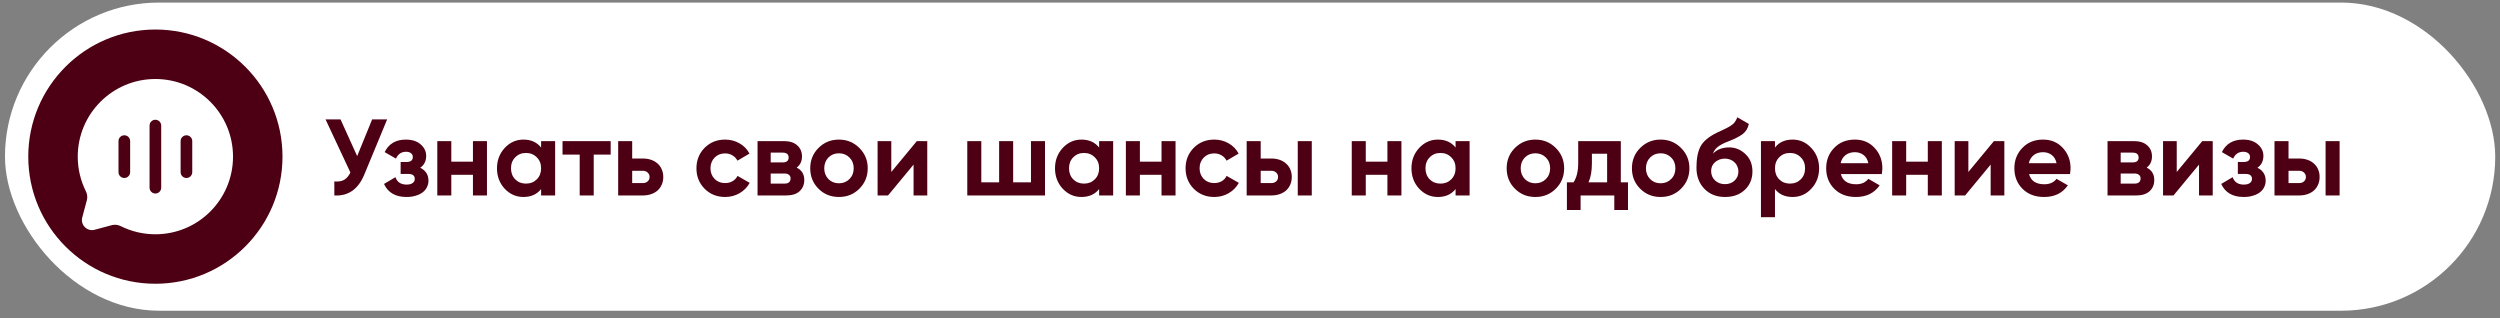
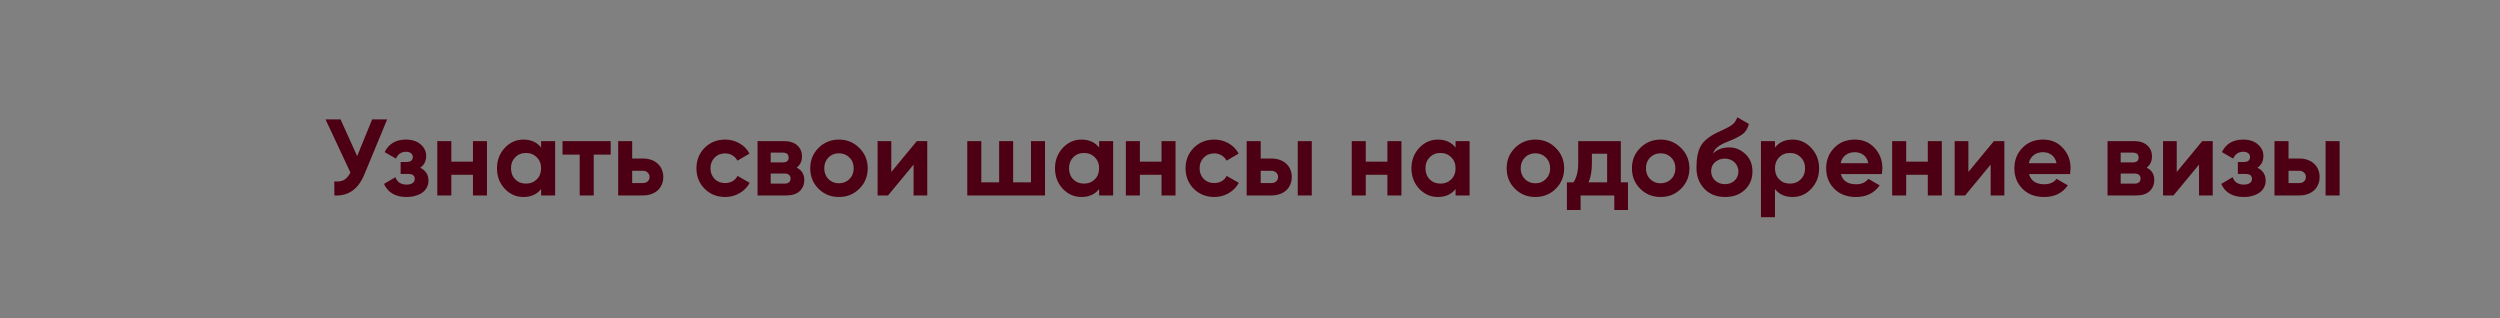
<svg xmlns="http://www.w3.org/2000/svg" width="322" height="41" viewBox="0 0 322 41" fill="none">
  <rect x="0" y="0" width="322" height="41" fill="#808080" stroke="none" />
-   <rect x="0.641" y="0.331" width="320.744" height="39.689" rx="19.844" fill="white" />
-   <circle cx="20.013" cy="20.175" r="16.372" fill="#4D0013" />
-   <path fill-rule="evenodd" clip-rule="evenodd" d="M30.013 20.175C30.013 25.698 25.536 30.175 20.013 30.175C18.414 30.175 16.902 29.8 15.561 29.132C15.204 28.954 14.797 28.895 14.413 28.998L12.187 29.594C11.22 29.852 10.336 28.968 10.595 28.002L11.19 25.776C11.293 25.391 11.234 24.984 11.057 24.628C10.389 23.287 10.013 21.775 10.013 20.175C10.013 14.652 14.491 10.175 20.013 10.175C25.536 10.175 30.013 14.652 30.013 20.175ZM20.013 15.425C20.427 15.425 20.763 15.761 20.763 16.175V24.175C20.763 24.59 20.427 24.925 20.013 24.925C19.599 24.925 19.263 24.59 19.263 24.175V16.175C19.263 15.761 19.599 15.425 20.013 15.425ZM16.763 18.175C16.763 17.761 16.427 17.425 16.013 17.425C15.599 17.425 15.263 17.761 15.263 18.175V22.175C15.263 22.59 15.599 22.925 16.013 22.925C16.427 22.925 16.763 22.59 16.763 22.175V18.175ZM24.013 17.425C24.427 17.425 24.763 17.761 24.763 18.175V22.175C24.763 22.59 24.427 22.925 24.013 22.925C23.599 22.925 23.263 22.59 23.263 22.175V18.175C23.263 17.761 23.599 17.425 24.013 17.425Z" fill="white" />
-   <path d="M47.934 15.375H49.866L46.926 22.473C46.142 24.377 44.854 25.278 43.062 25.175V23.369C43.594 23.416 44.019 23.346 44.336 23.159C44.653 22.963 44.919 22.651 45.134 22.221L41.928 15.375H43.86L46.002 20.107L47.934 15.375ZM54.122 21.605C54.831 21.951 55.186 22.506 55.186 23.271C55.186 23.57 55.121 23.85 54.99 24.111C54.869 24.363 54.687 24.583 54.444 24.769C54.201 24.956 53.903 25.101 53.548 25.203C53.203 25.315 52.806 25.371 52.358 25.371C50.939 25.371 49.973 24.811 49.46 23.691L50.93 22.823C51.154 23.458 51.635 23.775 52.372 23.775C52.708 23.775 52.965 23.71 53.142 23.579C53.329 23.449 53.422 23.271 53.422 23.047C53.422 22.618 53.147 22.403 52.596 22.403H51.602V20.863H52.358C52.899 20.863 53.17 20.649 53.17 20.219C53.17 20.014 53.091 19.851 52.932 19.729C52.773 19.608 52.563 19.547 52.302 19.547C51.695 19.547 51.261 19.841 51 20.429L49.544 19.589C50.076 18.516 50.986 17.979 52.274 17.979C53.077 17.979 53.711 18.185 54.178 18.595C54.654 19.006 54.892 19.496 54.892 20.065C54.892 20.747 54.635 21.26 54.122 21.605ZM60.915 18.175H62.721V25.175H60.915V22.515H58.129V25.175H56.323V18.175H58.129V20.821H60.915V18.175ZM69.695 18.175H71.501V25.175H69.695V24.349C69.154 25.031 68.393 25.371 67.413 25.371C66.48 25.371 65.677 25.017 65.005 24.307C64.343 23.589 64.011 22.711 64.011 21.675C64.011 20.649 64.343 19.776 65.005 19.057C65.677 18.339 66.48 17.979 67.413 17.979C68.393 17.979 69.154 18.32 69.695 19.001V18.175ZM66.363 23.103C66.727 23.467 67.189 23.649 67.749 23.649C68.309 23.649 68.771 23.467 69.135 23.103C69.509 22.73 69.695 22.254 69.695 21.675C69.695 21.097 69.509 20.625 69.135 20.261C68.771 19.888 68.309 19.701 67.749 19.701C67.189 19.701 66.727 19.888 66.363 20.261C65.999 20.625 65.817 21.097 65.817 21.675C65.817 22.254 65.999 22.73 66.363 23.103ZM78.655 18.175V19.911H76.471V25.175H74.665V19.911H72.453V18.175H78.655ZM82.784 20.415C83.176 20.415 83.535 20.471 83.862 20.583C84.188 20.695 84.468 20.859 84.702 21.073C84.935 21.279 85.112 21.526 85.234 21.815C85.364 22.105 85.43 22.431 85.43 22.795C85.43 23.159 85.364 23.486 85.234 23.775C85.112 24.065 84.935 24.317 84.702 24.531C84.468 24.737 84.188 24.895 83.862 25.007C83.535 25.119 83.176 25.175 82.784 25.175H79.62V18.175H81.426V20.415H82.784ZM82.798 23.579C83.05 23.579 83.255 23.509 83.414 23.369C83.582 23.22 83.666 23.029 83.666 22.795C83.666 22.562 83.582 22.371 83.414 22.221C83.255 22.072 83.05 21.997 82.798 21.997H81.426V23.579H82.798ZM93.397 25.371C92.342 25.371 91.46 25.017 90.751 24.307C90.051 23.598 89.701 22.721 89.701 21.675C89.701 20.639 90.051 19.762 90.751 19.043C91.46 18.334 92.342 17.979 93.397 17.979C94.078 17.979 94.699 18.143 95.259 18.469C95.819 18.787 96.244 19.225 96.533 19.785L94.979 20.695C94.839 20.406 94.624 20.177 94.335 20.009C94.055 19.841 93.738 19.757 93.383 19.757C93.112 19.757 92.86 19.804 92.627 19.897C92.403 19.991 92.207 20.126 92.039 20.303C91.871 20.471 91.74 20.672 91.647 20.905C91.554 21.139 91.507 21.395 91.507 21.675C91.507 22.217 91.684 22.674 92.039 23.047C92.394 23.402 92.842 23.579 93.383 23.579C93.747 23.579 94.069 23.5 94.349 23.341C94.638 23.173 94.853 22.945 94.993 22.655L96.561 23.551C96.253 24.111 95.819 24.555 95.259 24.881C94.699 25.208 94.078 25.371 93.397 25.371ZM102.611 21.591C103.264 21.909 103.591 22.441 103.591 23.187C103.591 23.775 103.39 24.256 102.989 24.629C102.587 24.993 102.009 25.175 101.253 25.175H97.571V18.175H100.973C101.71 18.175 102.279 18.357 102.681 18.721C103.091 19.085 103.297 19.561 103.297 20.149C103.297 20.765 103.068 21.246 102.611 21.591ZM99.265 19.659V20.919H100.805C101.318 20.919 101.575 20.709 101.575 20.289C101.575 19.869 101.318 19.659 100.805 19.659H99.265ZM101.043 23.649C101.565 23.649 101.827 23.425 101.827 22.977C101.827 22.781 101.757 22.627 101.617 22.515C101.477 22.403 101.285 22.347 101.043 22.347H99.265V23.649H101.043ZM110.685 24.307C109.976 25.017 109.098 25.371 108.053 25.371C107.008 25.371 106.13 25.017 105.421 24.307C104.712 23.598 104.357 22.721 104.357 21.675C104.357 20.639 104.712 19.767 105.421 19.057C106.14 18.339 107.017 17.979 108.053 17.979C109.089 17.979 109.966 18.339 110.685 19.057C111.404 19.776 111.763 20.649 111.763 21.675C111.763 22.711 111.404 23.589 110.685 24.307ZM106.695 23.061C107.059 23.425 107.512 23.607 108.053 23.607C108.594 23.607 109.047 23.425 109.411 23.061C109.775 22.697 109.957 22.235 109.957 21.675C109.957 21.115 109.775 20.653 109.411 20.289C109.047 19.925 108.594 19.743 108.053 19.743C107.512 19.743 107.059 19.925 106.695 20.289C106.34 20.663 106.163 21.125 106.163 21.675C106.163 22.226 106.34 22.688 106.695 23.061ZM118.088 18.175H119.432V25.175H117.668V21.199L114.378 25.175H113.034V18.175H114.798V22.151L118.088 18.175ZM132.79 18.175H134.596V25.175H124.586V18.175H126.392V23.481H128.688V18.175H130.494V23.481H132.79V18.175ZM141.568 18.175H143.374V25.175H141.568V24.349C141.027 25.031 140.266 25.371 139.286 25.371C138.353 25.371 137.55 25.017 136.878 24.307C136.216 23.589 135.884 22.711 135.884 21.675C135.884 20.649 136.216 19.776 136.878 19.057C137.55 18.339 138.353 17.979 139.286 17.979C140.266 17.979 141.027 18.32 141.568 19.001V18.175ZM138.236 23.103C138.6 23.467 139.062 23.649 139.622 23.649C140.182 23.649 140.644 23.467 141.008 23.103C141.382 22.73 141.568 22.254 141.568 21.675C141.568 21.097 141.382 20.625 141.008 20.261C140.644 19.888 140.182 19.701 139.622 19.701C139.062 19.701 138.6 19.888 138.236 20.261C137.872 20.625 137.69 21.097 137.69 21.675C137.69 22.254 137.872 22.73 138.236 23.103ZM149.604 18.175H151.41V25.175H149.604V22.515H146.818V25.175H145.012V18.175H146.818V20.821H149.604V18.175ZM156.397 25.371C155.342 25.371 154.46 25.017 153.751 24.307C153.051 23.598 152.701 22.721 152.701 21.675C152.701 20.639 153.051 19.762 153.751 19.043C154.46 18.334 155.342 17.979 156.397 17.979C157.078 17.979 157.699 18.143 158.259 18.469C158.819 18.787 159.244 19.225 159.533 19.785L157.979 20.695C157.839 20.406 157.624 20.177 157.335 20.009C157.055 19.841 156.738 19.757 156.383 19.757C156.112 19.757 155.86 19.804 155.627 19.897C155.403 19.991 155.207 20.126 155.039 20.303C154.871 20.471 154.74 20.672 154.647 20.905C154.554 21.139 154.507 21.395 154.507 21.675C154.507 22.217 154.684 22.674 155.039 23.047C155.394 23.402 155.842 23.579 156.383 23.579C156.747 23.579 157.069 23.5 157.349 23.341C157.638 23.173 157.853 22.945 157.993 22.655L159.561 23.551C159.253 24.111 158.819 24.555 158.259 24.881C157.699 25.208 157.078 25.371 156.397 25.371ZM163.735 20.415C164.127 20.415 164.486 20.471 164.813 20.583C165.139 20.695 165.419 20.859 165.653 21.073C165.886 21.279 166.063 21.526 166.185 21.815C166.315 22.105 166.381 22.431 166.381 22.795C166.381 23.159 166.315 23.486 166.185 23.775C166.063 24.065 165.886 24.317 165.653 24.531C165.419 24.737 165.139 24.895 164.813 25.007C164.486 25.119 164.127 25.175 163.735 25.175H160.571V18.175H162.377V20.415H163.735ZM167.151 18.175H168.957V25.175H167.151V18.175ZM163.749 23.579C164.001 23.579 164.206 23.509 164.365 23.369C164.533 23.22 164.617 23.029 164.617 22.795C164.617 22.562 164.533 22.371 164.365 22.221C164.206 22.072 164.001 21.997 163.749 21.997H162.377V23.579H163.749ZM178.698 18.175H180.504V25.175H178.698V22.515H175.912V25.175H174.106V18.175H175.912V20.821H178.698V18.175ZM187.479 18.175H189.285V25.175H187.479V24.349C186.937 25.031 186.177 25.371 185.197 25.371C184.263 25.371 183.461 25.017 182.789 24.307C182.126 23.589 181.795 22.711 181.795 21.675C181.795 20.649 182.126 19.776 182.789 19.057C183.461 18.339 184.263 17.979 185.197 17.979C186.177 17.979 186.937 18.32 187.479 19.001V18.175ZM184.147 23.103C184.511 23.467 184.973 23.649 185.533 23.649C186.093 23.649 186.555 23.467 186.919 23.103C187.292 22.73 187.479 22.254 187.479 21.675C187.479 21.097 187.292 20.625 186.919 20.261C186.555 19.888 186.093 19.701 185.533 19.701C184.973 19.701 184.511 19.888 184.147 20.261C183.783 20.625 183.601 21.097 183.601 21.675C183.601 22.254 183.783 22.73 184.147 23.103ZM200.386 24.307C199.677 25.017 198.8 25.371 197.754 25.371C196.709 25.371 195.832 25.017 195.122 24.307C194.413 23.598 194.058 22.721 194.058 21.675C194.058 20.639 194.413 19.767 195.122 19.057C195.841 18.339 196.718 17.979 197.754 17.979C198.79 17.979 199.668 18.339 200.386 19.057C201.105 19.776 201.464 20.649 201.464 21.675C201.464 22.711 201.105 23.589 200.386 24.307ZM196.396 23.061C196.76 23.425 197.213 23.607 197.754 23.607C198.296 23.607 198.748 23.425 199.112 23.061C199.476 22.697 199.658 22.235 199.658 21.675C199.658 21.115 199.476 20.653 199.112 20.289C198.748 19.925 198.296 19.743 197.754 19.743C197.213 19.743 196.76 19.925 196.396 20.289C196.042 20.663 195.864 21.125 195.864 21.675C195.864 22.226 196.042 22.688 196.396 23.061ZM208.761 23.481H209.685V27.051H207.921V25.175H203.581V27.051H201.817V23.481H202.671C203.073 22.884 203.273 22.058 203.273 21.003V18.175H208.761V23.481ZM206.997 23.481V19.799H205.037V21.003C205.037 22.011 204.893 22.837 204.603 23.481H206.997ZM216.519 24.307C215.81 25.017 214.932 25.371 213.887 25.371C212.842 25.371 211.964 25.017 211.255 24.307C210.546 23.598 210.191 22.721 210.191 21.675C210.191 20.639 210.546 19.767 211.255 19.057C211.974 18.339 212.851 17.979 213.887 17.979C214.923 17.979 215.8 18.339 216.519 19.057C217.238 19.776 217.597 20.649 217.597 21.675C217.597 22.711 217.238 23.589 216.519 24.307ZM212.529 23.061C212.893 23.425 213.346 23.607 213.887 23.607C214.428 23.607 214.881 23.425 215.245 23.061C215.609 22.697 215.791 22.235 215.791 21.675C215.791 21.115 215.609 20.653 215.245 20.289C214.881 19.925 214.428 19.743 213.887 19.743C213.346 19.743 212.893 19.925 212.529 20.289C212.174 20.663 211.997 21.125 211.997 21.675C211.997 22.226 212.174 22.688 212.529 23.061ZM222.186 25.371C221.084 25.371 220.193 25.017 219.512 24.307C218.84 23.598 218.504 22.697 218.504 21.605C218.504 20.42 218.681 19.501 219.036 18.847C219.381 18.194 220.095 17.601 221.178 17.069C221.252 17.032 221.346 16.99 221.458 16.943C221.57 16.887 221.7 16.827 221.85 16.761L222.438 16.467C222.494 16.439 222.559 16.407 222.634 16.369C222.708 16.323 222.792 16.271 222.886 16.215C223.007 16.141 223.11 16.066 223.194 15.991C223.287 15.917 223.362 15.837 223.418 15.753C223.483 15.669 223.544 15.576 223.6 15.473C223.656 15.371 223.712 15.249 223.768 15.109L225.252 15.963C225.13 16.533 224.855 16.976 224.426 17.293C223.987 17.611 223.352 17.928 222.522 18.245C222.223 18.357 221.966 18.474 221.752 18.595C221.546 18.707 221.369 18.824 221.22 18.945C221.07 19.067 220.949 19.197 220.856 19.337C220.762 19.468 220.688 19.617 220.632 19.785C221.145 19.253 221.845 18.987 222.732 18.987C223.516 18.987 224.206 19.272 224.804 19.841C225.41 20.401 225.714 21.148 225.714 22.081C225.714 23.043 225.387 23.831 224.734 24.447C224.09 25.063 223.24 25.371 222.186 25.371ZM222.158 20.429C221.691 20.429 221.28 20.574 220.926 20.863C220.571 21.162 220.394 21.549 220.394 22.025C220.394 22.52 220.562 22.926 220.898 23.243C221.243 23.561 221.668 23.719 222.172 23.719C222.676 23.719 223.091 23.565 223.418 23.257C223.744 22.949 223.908 22.557 223.908 22.081C223.908 21.848 223.861 21.629 223.768 21.423C223.684 21.218 223.562 21.045 223.404 20.905C223.254 20.756 223.072 20.639 222.858 20.555C222.643 20.471 222.41 20.429 222.158 20.429ZM230.885 17.979C231.828 17.979 232.63 18.339 233.293 19.057C233.965 19.776 234.301 20.649 234.301 21.675C234.301 22.721 233.965 23.598 233.293 24.307C232.64 25.017 231.837 25.371 230.885 25.371C229.905 25.371 229.149 25.031 228.617 24.349V27.975H226.811V18.175H228.617V19.001C229.149 18.32 229.905 17.979 230.885 17.979ZM229.163 23.103C229.527 23.467 229.989 23.649 230.549 23.649C231.109 23.649 231.571 23.467 231.935 23.103C232.308 22.73 232.495 22.254 232.495 21.675C232.495 21.097 232.308 20.625 231.935 20.261C231.571 19.888 231.109 19.701 230.549 19.701C229.989 19.701 229.527 19.888 229.163 20.261C228.799 20.625 228.617 21.097 228.617 21.675C228.617 22.254 228.799 22.73 229.163 23.103ZM237.101 22.417C237.334 23.295 237.992 23.733 239.075 23.733C239.765 23.733 240.288 23.5 240.643 23.033L242.099 23.873C241.408 24.872 240.391 25.371 239.047 25.371C237.889 25.371 236.961 25.021 236.261 24.321C235.561 23.621 235.211 22.739 235.211 21.675C235.211 20.63 235.556 19.753 236.247 19.043C236.928 18.334 237.815 17.979 238.907 17.979C239.943 17.979 240.787 18.334 241.441 19.043C242.113 19.762 242.449 20.639 242.449 21.675C242.449 21.797 242.439 21.918 242.421 22.039C242.411 22.161 242.397 22.287 242.379 22.417H237.101ZM240.643 21.017C240.54 20.541 240.33 20.187 240.013 19.953C239.695 19.72 239.327 19.603 238.907 19.603C238.421 19.603 238.02 19.729 237.703 19.981C237.385 20.224 237.175 20.569 237.073 21.017H240.643ZM248.301 18.175H250.107V25.175H248.301V22.515H245.515V25.175H243.709V18.175H245.515V20.821H248.301V18.175ZM256.816 18.175H258.16V25.175H256.396V21.199L253.106 25.175H251.762V18.175H253.526V22.151L256.816 18.175ZM261.341 22.417C261.574 23.295 262.232 23.733 263.315 23.733C264.006 23.733 264.528 23.5 264.883 23.033L266.339 23.873C265.648 24.872 264.631 25.371 263.287 25.371C262.13 25.371 261.201 25.021 260.501 24.321C259.801 23.621 259.451 22.739 259.451 21.675C259.451 20.63 259.796 19.753 260.487 19.043C261.168 18.334 262.055 17.979 263.147 17.979C264.183 17.979 265.028 18.334 265.681 19.043C266.353 19.762 266.689 20.639 266.689 21.675C266.689 21.797 266.68 21.918 266.661 22.039C266.652 22.161 266.638 22.287 266.619 22.417H261.341ZM264.883 21.017C264.78 20.541 264.57 20.187 264.253 19.953C263.936 19.72 263.567 19.603 263.147 19.603C262.662 19.603 262.26 19.729 261.943 19.981C261.626 20.224 261.416 20.569 261.313 21.017H264.883ZM276.49 21.591C277.143 21.909 277.47 22.441 277.47 23.187C277.47 23.775 277.269 24.256 276.868 24.629C276.466 24.993 275.888 25.175 275.132 25.175H271.45V18.175H274.852C275.589 18.175 276.158 18.357 276.56 18.721C276.97 19.085 277.176 19.561 277.176 20.149C277.176 20.765 276.947 21.246 276.49 21.591ZM273.144 19.659V20.919H274.684C275.197 20.919 275.454 20.709 275.454 20.289C275.454 19.869 275.197 19.659 274.684 19.659H273.144ZM274.922 23.649C275.444 23.649 275.706 23.425 275.706 22.977C275.706 22.781 275.636 22.627 275.496 22.515C275.356 22.403 275.164 22.347 274.922 22.347H273.144V23.649H274.922ZM283.654 18.175H284.998V25.175H283.234V21.199L279.944 25.175H278.6V18.175H280.364V22.151L283.654 18.175ZM290.755 21.605C291.464 21.951 291.819 22.506 291.819 23.271C291.819 23.57 291.753 23.85 291.623 24.111C291.501 24.363 291.319 24.583 291.077 24.769C290.834 24.956 290.535 25.101 290.181 25.203C289.835 25.315 289.439 25.371 288.991 25.371C287.572 25.371 286.606 24.811 286.093 23.691L287.563 22.823C287.787 23.458 288.267 23.775 289.005 23.775C289.341 23.775 289.597 23.71 289.775 23.579C289.961 23.449 290.055 23.271 290.055 23.047C290.055 22.618 289.779 22.403 289.229 22.403H288.235V20.863H288.991C289.532 20.863 289.803 20.649 289.803 20.219C289.803 20.014 289.723 19.851 289.565 19.729C289.406 19.608 289.196 19.547 288.935 19.547C288.328 19.547 287.894 19.841 287.633 20.429L286.177 19.589C286.709 18.516 287.619 17.979 288.907 17.979C289.709 17.979 290.344 18.185 290.811 18.595C291.287 19.006 291.525 19.496 291.525 20.065C291.525 20.747 291.268 21.26 290.755 21.605ZM296.12 20.415C296.512 20.415 296.871 20.471 297.198 20.583C297.524 20.695 297.804 20.859 298.038 21.073C298.271 21.279 298.448 21.526 298.57 21.815C298.7 22.105 298.766 22.431 298.766 22.795C298.766 23.159 298.7 23.486 298.57 23.775C298.448 24.065 298.271 24.317 298.038 24.531C297.804 24.737 297.524 24.895 297.198 25.007C296.871 25.119 296.512 25.175 296.12 25.175H292.956V18.175H294.762V20.415H296.12ZM299.536 18.175H301.342V25.175H299.536V18.175ZM296.134 23.579C296.386 23.579 296.591 23.509 296.75 23.369C296.918 23.22 297.002 23.029 297.002 22.795C297.002 22.562 296.918 22.371 296.75 22.221C296.591 22.072 296.386 21.997 296.134 21.997H294.762V23.579H296.134Z" fill="#4D0013" />
+   <path d="M47.934 15.375H49.866L46.926 22.473C46.142 24.377 44.854 25.278 43.062 25.175V23.369C43.594 23.416 44.019 23.346 44.336 23.159C44.653 22.963 44.919 22.651 45.134 22.221L41.928 15.375H43.86L46.002 20.107L47.934 15.375ZM54.122 21.605C54.831 21.951 55.186 22.506 55.186 23.271C55.186 23.57 55.121 23.85 54.99 24.111C54.869 24.363 54.687 24.583 54.444 24.769C54.201 24.956 53.903 25.101 53.548 25.203C53.203 25.315 52.806 25.371 52.358 25.371C50.939 25.371 49.973 24.811 49.46 23.691L50.93 22.823C51.154 23.458 51.635 23.775 52.372 23.775C52.708 23.775 52.965 23.71 53.142 23.579C53.329 23.449 53.422 23.271 53.422 23.047C53.422 22.618 53.147 22.403 52.596 22.403H51.602V20.863H52.358C52.899 20.863 53.17 20.649 53.17 20.219C53.17 20.014 53.091 19.851 52.932 19.729C52.773 19.608 52.563 19.547 52.302 19.547C51.695 19.547 51.261 19.841 51 20.429L49.544 19.589C50.076 18.516 50.986 17.979 52.274 17.979C53.077 17.979 53.711 18.185 54.178 18.595C54.654 19.006 54.892 19.496 54.892 20.065C54.892 20.747 54.635 21.26 54.122 21.605ZM60.915 18.175H62.721V25.175H60.915V22.515H58.129V25.175H56.323V18.175H58.129V20.821H60.915V18.175ZM69.695 18.175H71.501V25.175H69.695V24.349C69.154 25.031 68.393 25.371 67.413 25.371C66.48 25.371 65.677 25.017 65.005 24.307C64.343 23.589 64.011 22.711 64.011 21.675C64.011 20.649 64.343 19.776 65.005 19.057C65.677 18.339 66.48 17.979 67.413 17.979C68.393 17.979 69.154 18.32 69.695 19.001V18.175ZM66.363 23.103C66.727 23.467 67.189 23.649 67.749 23.649C68.309 23.649 68.771 23.467 69.135 23.103C69.509 22.73 69.695 22.254 69.695 21.675C69.695 21.097 69.509 20.625 69.135 20.261C68.771 19.888 68.309 19.701 67.749 19.701C67.189 19.701 66.727 19.888 66.363 20.261C65.999 20.625 65.817 21.097 65.817 21.675C65.817 22.254 65.999 22.73 66.363 23.103ZM78.655 18.175V19.911H76.471V25.175H74.665V19.911H72.453V18.175H78.655ZM82.784 20.415C83.176 20.415 83.535 20.471 83.862 20.583C84.188 20.695 84.468 20.859 84.702 21.073C84.935 21.279 85.112 21.526 85.234 21.815C85.364 22.105 85.43 22.431 85.43 22.795C85.43 23.159 85.364 23.486 85.234 23.775C85.112 24.065 84.935 24.317 84.702 24.531C84.468 24.737 84.188 24.895 83.862 25.007C83.535 25.119 83.176 25.175 82.784 25.175H79.62V18.175H81.426V20.415H82.784ZM82.798 23.579C83.05 23.579 83.255 23.509 83.414 23.369C83.582 23.22 83.666 23.029 83.666 22.795C83.666 22.562 83.582 22.371 83.414 22.221C83.255 22.072 83.05 21.997 82.798 21.997H81.426V23.579H82.798ZM93.397 25.371C92.342 25.371 91.46 25.017 90.751 24.307C90.051 23.598 89.701 22.721 89.701 21.675C89.701 20.639 90.051 19.762 90.751 19.043C91.46 18.334 92.342 17.979 93.397 17.979C94.078 17.979 94.699 18.143 95.259 18.469C95.819 18.787 96.244 19.225 96.533 19.785L94.979 20.695C94.839 20.406 94.624 20.177 94.335 20.009C94.055 19.841 93.738 19.757 93.383 19.757C93.112 19.757 92.86 19.804 92.627 19.897C92.403 19.991 92.207 20.126 92.039 20.303C91.871 20.471 91.74 20.672 91.647 20.905C91.554 21.139 91.507 21.395 91.507 21.675C91.507 22.217 91.684 22.674 92.039 23.047C92.394 23.402 92.842 23.579 93.383 23.579C93.747 23.579 94.069 23.5 94.349 23.341C94.638 23.173 94.853 22.945 94.993 22.655L96.561 23.551C96.253 24.111 95.819 24.555 95.259 24.881C94.699 25.208 94.078 25.371 93.397 25.371ZM102.611 21.591C103.264 21.909 103.591 22.441 103.591 23.187C103.591 23.775 103.39 24.256 102.989 24.629C102.587 24.993 102.009 25.175 101.253 25.175H97.571V18.175H100.973C101.71 18.175 102.279 18.357 102.681 18.721C103.091 19.085 103.297 19.561 103.297 20.149C103.297 20.765 103.068 21.246 102.611 21.591ZM99.265 19.659V20.919H100.805C101.318 20.919 101.575 20.709 101.575 20.289C101.575 19.869 101.318 19.659 100.805 19.659H99.265ZM101.043 23.649C101.565 23.649 101.827 23.425 101.827 22.977C101.827 22.781 101.757 22.627 101.617 22.515C101.477 22.403 101.285 22.347 101.043 22.347H99.265V23.649H101.043ZM110.685 24.307C109.976 25.017 109.098 25.371 108.053 25.371C107.008 25.371 106.13 25.017 105.421 24.307C104.712 23.598 104.357 22.721 104.357 21.675C104.357 20.639 104.712 19.767 105.421 19.057C106.14 18.339 107.017 17.979 108.053 17.979C109.089 17.979 109.966 18.339 110.685 19.057C111.404 19.776 111.763 20.649 111.763 21.675C111.763 22.711 111.404 23.589 110.685 24.307ZM106.695 23.061C107.059 23.425 107.512 23.607 108.053 23.607C108.594 23.607 109.047 23.425 109.411 23.061C109.775 22.697 109.957 22.235 109.957 21.675C109.957 21.115 109.775 20.653 109.411 20.289C109.047 19.925 108.594 19.743 108.053 19.743C107.512 19.743 107.059 19.925 106.695 20.289C106.34 20.663 106.163 21.125 106.163 21.675C106.163 22.226 106.34 22.688 106.695 23.061ZM118.088 18.175H119.432V25.175H117.668V21.199L114.378 25.175H113.034V18.175H114.798V22.151L118.088 18.175ZM132.79 18.175H134.596V25.175H124.586V18.175H126.392V23.481H128.688V18.175H130.494V23.481H132.79V18.175ZM141.568 18.175H143.374V25.175H141.568V24.349C141.027 25.031 140.266 25.371 139.286 25.371C138.353 25.371 137.55 25.017 136.878 24.307C136.216 23.589 135.884 22.711 135.884 21.675C135.884 20.649 136.216 19.776 136.878 19.057C137.55 18.339 138.353 17.979 139.286 17.979C140.266 17.979 141.027 18.32 141.568 19.001V18.175ZM138.236 23.103C138.6 23.467 139.062 23.649 139.622 23.649C140.182 23.649 140.644 23.467 141.008 23.103C141.382 22.73 141.568 22.254 141.568 21.675C141.568 21.097 141.382 20.625 141.008 20.261C140.644 19.888 140.182 19.701 139.622 19.701C139.062 19.701 138.6 19.888 138.236 20.261C137.872 20.625 137.69 21.097 137.69 21.675C137.69 22.254 137.872 22.73 138.236 23.103ZM149.604 18.175H151.41V25.175H149.604V22.515H146.818V25.175H145.012V18.175H146.818V20.821H149.604V18.175ZM156.397 25.371C155.342 25.371 154.46 25.017 153.751 24.307C153.051 23.598 152.701 22.721 152.701 21.675C152.701 20.639 153.051 19.762 153.751 19.043C154.46 18.334 155.342 17.979 156.397 17.979C157.078 17.979 157.699 18.143 158.259 18.469C158.819 18.787 159.244 19.225 159.533 19.785L157.979 20.695C157.839 20.406 157.624 20.177 157.335 20.009C157.055 19.841 156.738 19.757 156.383 19.757C156.112 19.757 155.86 19.804 155.627 19.897C155.403 19.991 155.207 20.126 155.039 20.303C154.871 20.471 154.74 20.672 154.647 20.905C154.554 21.139 154.507 21.395 154.507 21.675C154.507 22.217 154.684 22.674 155.039 23.047C155.394 23.402 155.842 23.579 156.383 23.579C156.747 23.579 157.069 23.5 157.349 23.341C157.638 23.173 157.853 22.945 157.993 22.655L159.561 23.551C159.253 24.111 158.819 24.555 158.259 24.881C157.699 25.208 157.078 25.371 156.397 25.371ZM163.735 20.415C164.127 20.415 164.486 20.471 164.813 20.583C165.139 20.695 165.419 20.859 165.653 21.073C165.886 21.279 166.063 21.526 166.185 21.815C166.315 22.105 166.381 22.431 166.381 22.795C166.381 23.159 166.315 23.486 166.185 23.775C166.063 24.065 165.886 24.317 165.653 24.531C165.419 24.737 165.139 24.895 164.813 25.007C164.486 25.119 164.127 25.175 163.735 25.175H160.571V18.175H162.377V20.415H163.735ZM167.151 18.175H168.957V25.175H167.151V18.175ZM163.749 23.579C164.001 23.579 164.206 23.509 164.365 23.369C164.533 23.22 164.617 23.029 164.617 22.795C164.617 22.562 164.533 22.371 164.365 22.221C164.206 22.072 164.001 21.997 163.749 21.997H162.377V23.579H163.749ZM178.698 18.175H180.504V25.175H178.698V22.515H175.912V25.175H174.106V18.175H175.912V20.821H178.698V18.175ZM187.479 18.175H189.285V25.175H187.479V24.349C186.937 25.031 186.177 25.371 185.197 25.371C184.263 25.371 183.461 25.017 182.789 24.307C182.126 23.589 181.795 22.711 181.795 21.675C181.795 20.649 182.126 19.776 182.789 19.057C183.461 18.339 184.263 17.979 185.197 17.979C186.177 17.979 186.937 18.32 187.479 19.001V18.175ZM184.147 23.103C184.511 23.467 184.973 23.649 185.533 23.649C186.093 23.649 186.555 23.467 186.919 23.103C187.292 22.73 187.479 22.254 187.479 21.675C187.479 21.097 187.292 20.625 186.919 20.261C186.555 19.888 186.093 19.701 185.533 19.701C184.973 19.701 184.511 19.888 184.147 20.261C183.783 20.625 183.601 21.097 183.601 21.675C183.601 22.254 183.783 22.73 184.147 23.103ZM200.386 24.307C199.677 25.017 198.8 25.371 197.754 25.371C196.709 25.371 195.832 25.017 195.122 24.307C194.413 23.598 194.058 22.721 194.058 21.675C194.058 20.639 194.413 19.767 195.122 19.057C195.841 18.339 196.718 17.979 197.754 17.979C198.79 17.979 199.668 18.339 200.386 19.057C201.105 19.776 201.464 20.649 201.464 21.675C201.464 22.711 201.105 23.589 200.386 24.307ZM196.396 23.061C196.76 23.425 197.213 23.607 197.754 23.607C198.296 23.607 198.748 23.425 199.112 23.061C199.476 22.697 199.658 22.235 199.658 21.675C199.658 21.115 199.476 20.653 199.112 20.289C198.748 19.925 198.296 19.743 197.754 19.743C197.213 19.743 196.76 19.925 196.396 20.289C196.042 20.663 195.864 21.125 195.864 21.675C195.864 22.226 196.042 22.688 196.396 23.061ZM208.761 23.481H209.685V27.051H207.921V25.175H203.581V27.051H201.817V23.481H202.671C203.073 22.884 203.273 22.058 203.273 21.003V18.175H208.761V23.481ZM206.997 23.481V19.799H205.037V21.003C205.037 22.011 204.893 22.837 204.603 23.481H206.997ZM216.519 24.307C215.81 25.017 214.932 25.371 213.887 25.371C212.842 25.371 211.964 25.017 211.255 24.307C210.546 23.598 210.191 22.721 210.191 21.675C210.191 20.639 210.546 19.767 211.255 19.057C211.974 18.339 212.851 17.979 213.887 17.979C214.923 17.979 215.8 18.339 216.519 19.057C217.238 19.776 217.597 20.649 217.597 21.675C217.597 22.711 217.238 23.589 216.519 24.307ZM212.529 23.061C212.893 23.425 213.346 23.607 213.887 23.607C214.428 23.607 214.881 23.425 215.245 23.061C215.609 22.697 215.791 22.235 215.791 21.675C215.791 21.115 215.609 20.653 215.245 20.289C214.881 19.925 214.428 19.743 213.887 19.743C213.346 19.743 212.893 19.925 212.529 20.289C212.174 20.663 211.997 21.125 211.997 21.675C211.997 22.226 212.174 22.688 212.529 23.061ZM222.186 25.371C221.084 25.371 220.193 25.017 219.512 24.307C218.84 23.598 218.504 22.697 218.504 21.605C218.504 20.42 218.681 19.501 219.036 18.847C219.381 18.194 220.095 17.601 221.178 17.069C221.252 17.032 221.346 16.99 221.458 16.943C221.57 16.887 221.7 16.827 221.85 16.761L222.438 16.467C222.494 16.439 222.559 16.407 222.634 16.369C222.708 16.323 222.792 16.271 222.886 16.215C223.007 16.141 223.11 16.066 223.194 15.991C223.287 15.917 223.362 15.837 223.418 15.753C223.483 15.669 223.544 15.576 223.6 15.473C223.656 15.371 223.712 15.249 223.768 15.109L225.252 15.963C225.13 16.533 224.855 16.976 224.426 17.293C223.987 17.611 223.352 17.928 222.522 18.245C222.223 18.357 221.966 18.474 221.752 18.595C221.546 18.707 221.369 18.824 221.22 18.945C221.07 19.067 220.949 19.197 220.856 19.337C220.762 19.468 220.688 19.617 220.632 19.785C221.145 19.253 221.845 18.987 222.732 18.987C223.516 18.987 224.206 19.272 224.804 19.841C225.41 20.401 225.714 21.148 225.714 22.081C225.714 23.043 225.387 23.831 224.734 24.447C224.09 25.063 223.24 25.371 222.186 25.371ZM222.158 20.429C221.691 20.429 221.28 20.574 220.926 20.863C220.571 21.162 220.394 21.549 220.394 22.025C220.394 22.52 220.562 22.926 220.898 23.243C221.243 23.561 221.668 23.719 222.172 23.719C222.676 23.719 223.091 23.565 223.418 23.257C223.744 22.949 223.908 22.557 223.908 22.081C223.908 21.848 223.861 21.629 223.768 21.423C223.684 21.218 223.562 21.045 223.404 20.905C223.254 20.756 223.072 20.639 222.858 20.555C222.643 20.471 222.41 20.429 222.158 20.429ZM230.885 17.979C231.828 17.979 232.63 18.339 233.293 19.057C233.965 19.776 234.301 20.649 234.301 21.675C234.301 22.721 233.965 23.598 233.293 24.307C232.64 25.017 231.837 25.371 230.885 25.371C229.905 25.371 229.149 25.031 228.617 24.349V27.975H226.811V18.175H228.617V19.001C229.149 18.32 229.905 17.979 230.885 17.979ZM229.163 23.103C229.527 23.467 229.989 23.649 230.549 23.649C231.109 23.649 231.571 23.467 231.935 23.103C232.308 22.73 232.495 22.254 232.495 21.675C232.495 21.097 232.308 20.625 231.935 20.261C231.571 19.888 231.109 19.701 230.549 19.701C229.989 19.701 229.527 19.888 229.163 20.261C228.799 20.625 228.617 21.097 228.617 21.675C228.617 22.254 228.799 22.73 229.163 23.103ZM237.101 22.417C237.334 23.295 237.992 23.733 239.075 23.733C239.765 23.733 240.288 23.5 240.643 23.033L242.099 23.873C241.408 24.872 240.391 25.371 239.047 25.371C237.889 25.371 236.961 25.021 236.261 24.321C235.561 23.621 235.211 22.739 235.211 21.675C235.211 20.63 235.556 19.753 236.247 19.043C236.928 18.334 237.815 17.979 238.907 17.979C239.943 17.979 240.787 18.334 241.441 19.043C242.113 19.762 242.449 20.639 242.449 21.675C242.449 21.797 242.439 21.918 242.421 22.039C242.411 22.161 242.397 22.287 242.379 22.417H237.101ZM240.643 21.017C240.54 20.541 240.33 20.187 240.013 19.953C239.695 19.72 239.327 19.603 238.907 19.603C238.421 19.603 238.02 19.729 237.703 19.981C237.385 20.224 237.175 20.569 237.073 21.017H240.643ZM248.301 18.175H250.107V25.175H248.301V22.515H245.515V25.175H243.709V18.175H245.515V20.821H248.301V18.175ZM256.816 18.175H258.16V25.175H256.396V21.199L253.106 25.175H251.762V18.175H253.526V22.151ZM261.341 22.417C261.574 23.295 262.232 23.733 263.315 23.733C264.006 23.733 264.528 23.5 264.883 23.033L266.339 23.873C265.648 24.872 264.631 25.371 263.287 25.371C262.13 25.371 261.201 25.021 260.501 24.321C259.801 23.621 259.451 22.739 259.451 21.675C259.451 20.63 259.796 19.753 260.487 19.043C261.168 18.334 262.055 17.979 263.147 17.979C264.183 17.979 265.028 18.334 265.681 19.043C266.353 19.762 266.689 20.639 266.689 21.675C266.689 21.797 266.68 21.918 266.661 22.039C266.652 22.161 266.638 22.287 266.619 22.417H261.341ZM264.883 21.017C264.78 20.541 264.57 20.187 264.253 19.953C263.936 19.72 263.567 19.603 263.147 19.603C262.662 19.603 262.26 19.729 261.943 19.981C261.626 20.224 261.416 20.569 261.313 21.017H264.883ZM276.49 21.591C277.143 21.909 277.47 22.441 277.47 23.187C277.47 23.775 277.269 24.256 276.868 24.629C276.466 24.993 275.888 25.175 275.132 25.175H271.45V18.175H274.852C275.589 18.175 276.158 18.357 276.56 18.721C276.97 19.085 277.176 19.561 277.176 20.149C277.176 20.765 276.947 21.246 276.49 21.591ZM273.144 19.659V20.919H274.684C275.197 20.919 275.454 20.709 275.454 20.289C275.454 19.869 275.197 19.659 274.684 19.659H273.144ZM274.922 23.649C275.444 23.649 275.706 23.425 275.706 22.977C275.706 22.781 275.636 22.627 275.496 22.515C275.356 22.403 275.164 22.347 274.922 22.347H273.144V23.649H274.922ZM283.654 18.175H284.998V25.175H283.234V21.199L279.944 25.175H278.6V18.175H280.364V22.151L283.654 18.175ZM290.755 21.605C291.464 21.951 291.819 22.506 291.819 23.271C291.819 23.57 291.753 23.85 291.623 24.111C291.501 24.363 291.319 24.583 291.077 24.769C290.834 24.956 290.535 25.101 290.181 25.203C289.835 25.315 289.439 25.371 288.991 25.371C287.572 25.371 286.606 24.811 286.093 23.691L287.563 22.823C287.787 23.458 288.267 23.775 289.005 23.775C289.341 23.775 289.597 23.71 289.775 23.579C289.961 23.449 290.055 23.271 290.055 23.047C290.055 22.618 289.779 22.403 289.229 22.403H288.235V20.863H288.991C289.532 20.863 289.803 20.649 289.803 20.219C289.803 20.014 289.723 19.851 289.565 19.729C289.406 19.608 289.196 19.547 288.935 19.547C288.328 19.547 287.894 19.841 287.633 20.429L286.177 19.589C286.709 18.516 287.619 17.979 288.907 17.979C289.709 17.979 290.344 18.185 290.811 18.595C291.287 19.006 291.525 19.496 291.525 20.065C291.525 20.747 291.268 21.26 290.755 21.605ZM296.12 20.415C296.512 20.415 296.871 20.471 297.198 20.583C297.524 20.695 297.804 20.859 298.038 21.073C298.271 21.279 298.448 21.526 298.57 21.815C298.7 22.105 298.766 22.431 298.766 22.795C298.766 23.159 298.7 23.486 298.57 23.775C298.448 24.065 298.271 24.317 298.038 24.531C297.804 24.737 297.524 24.895 297.198 25.007C296.871 25.119 296.512 25.175 296.12 25.175H292.956V18.175H294.762V20.415H296.12ZM299.536 18.175H301.342V25.175H299.536V18.175ZM296.134 23.579C296.386 23.579 296.591 23.509 296.75 23.369C296.918 23.22 297.002 23.029 297.002 22.795C297.002 22.562 296.918 22.371 296.75 22.221C296.591 22.072 296.386 21.997 296.134 21.997H294.762V23.579H296.134Z" fill="#4D0013" />
</svg>